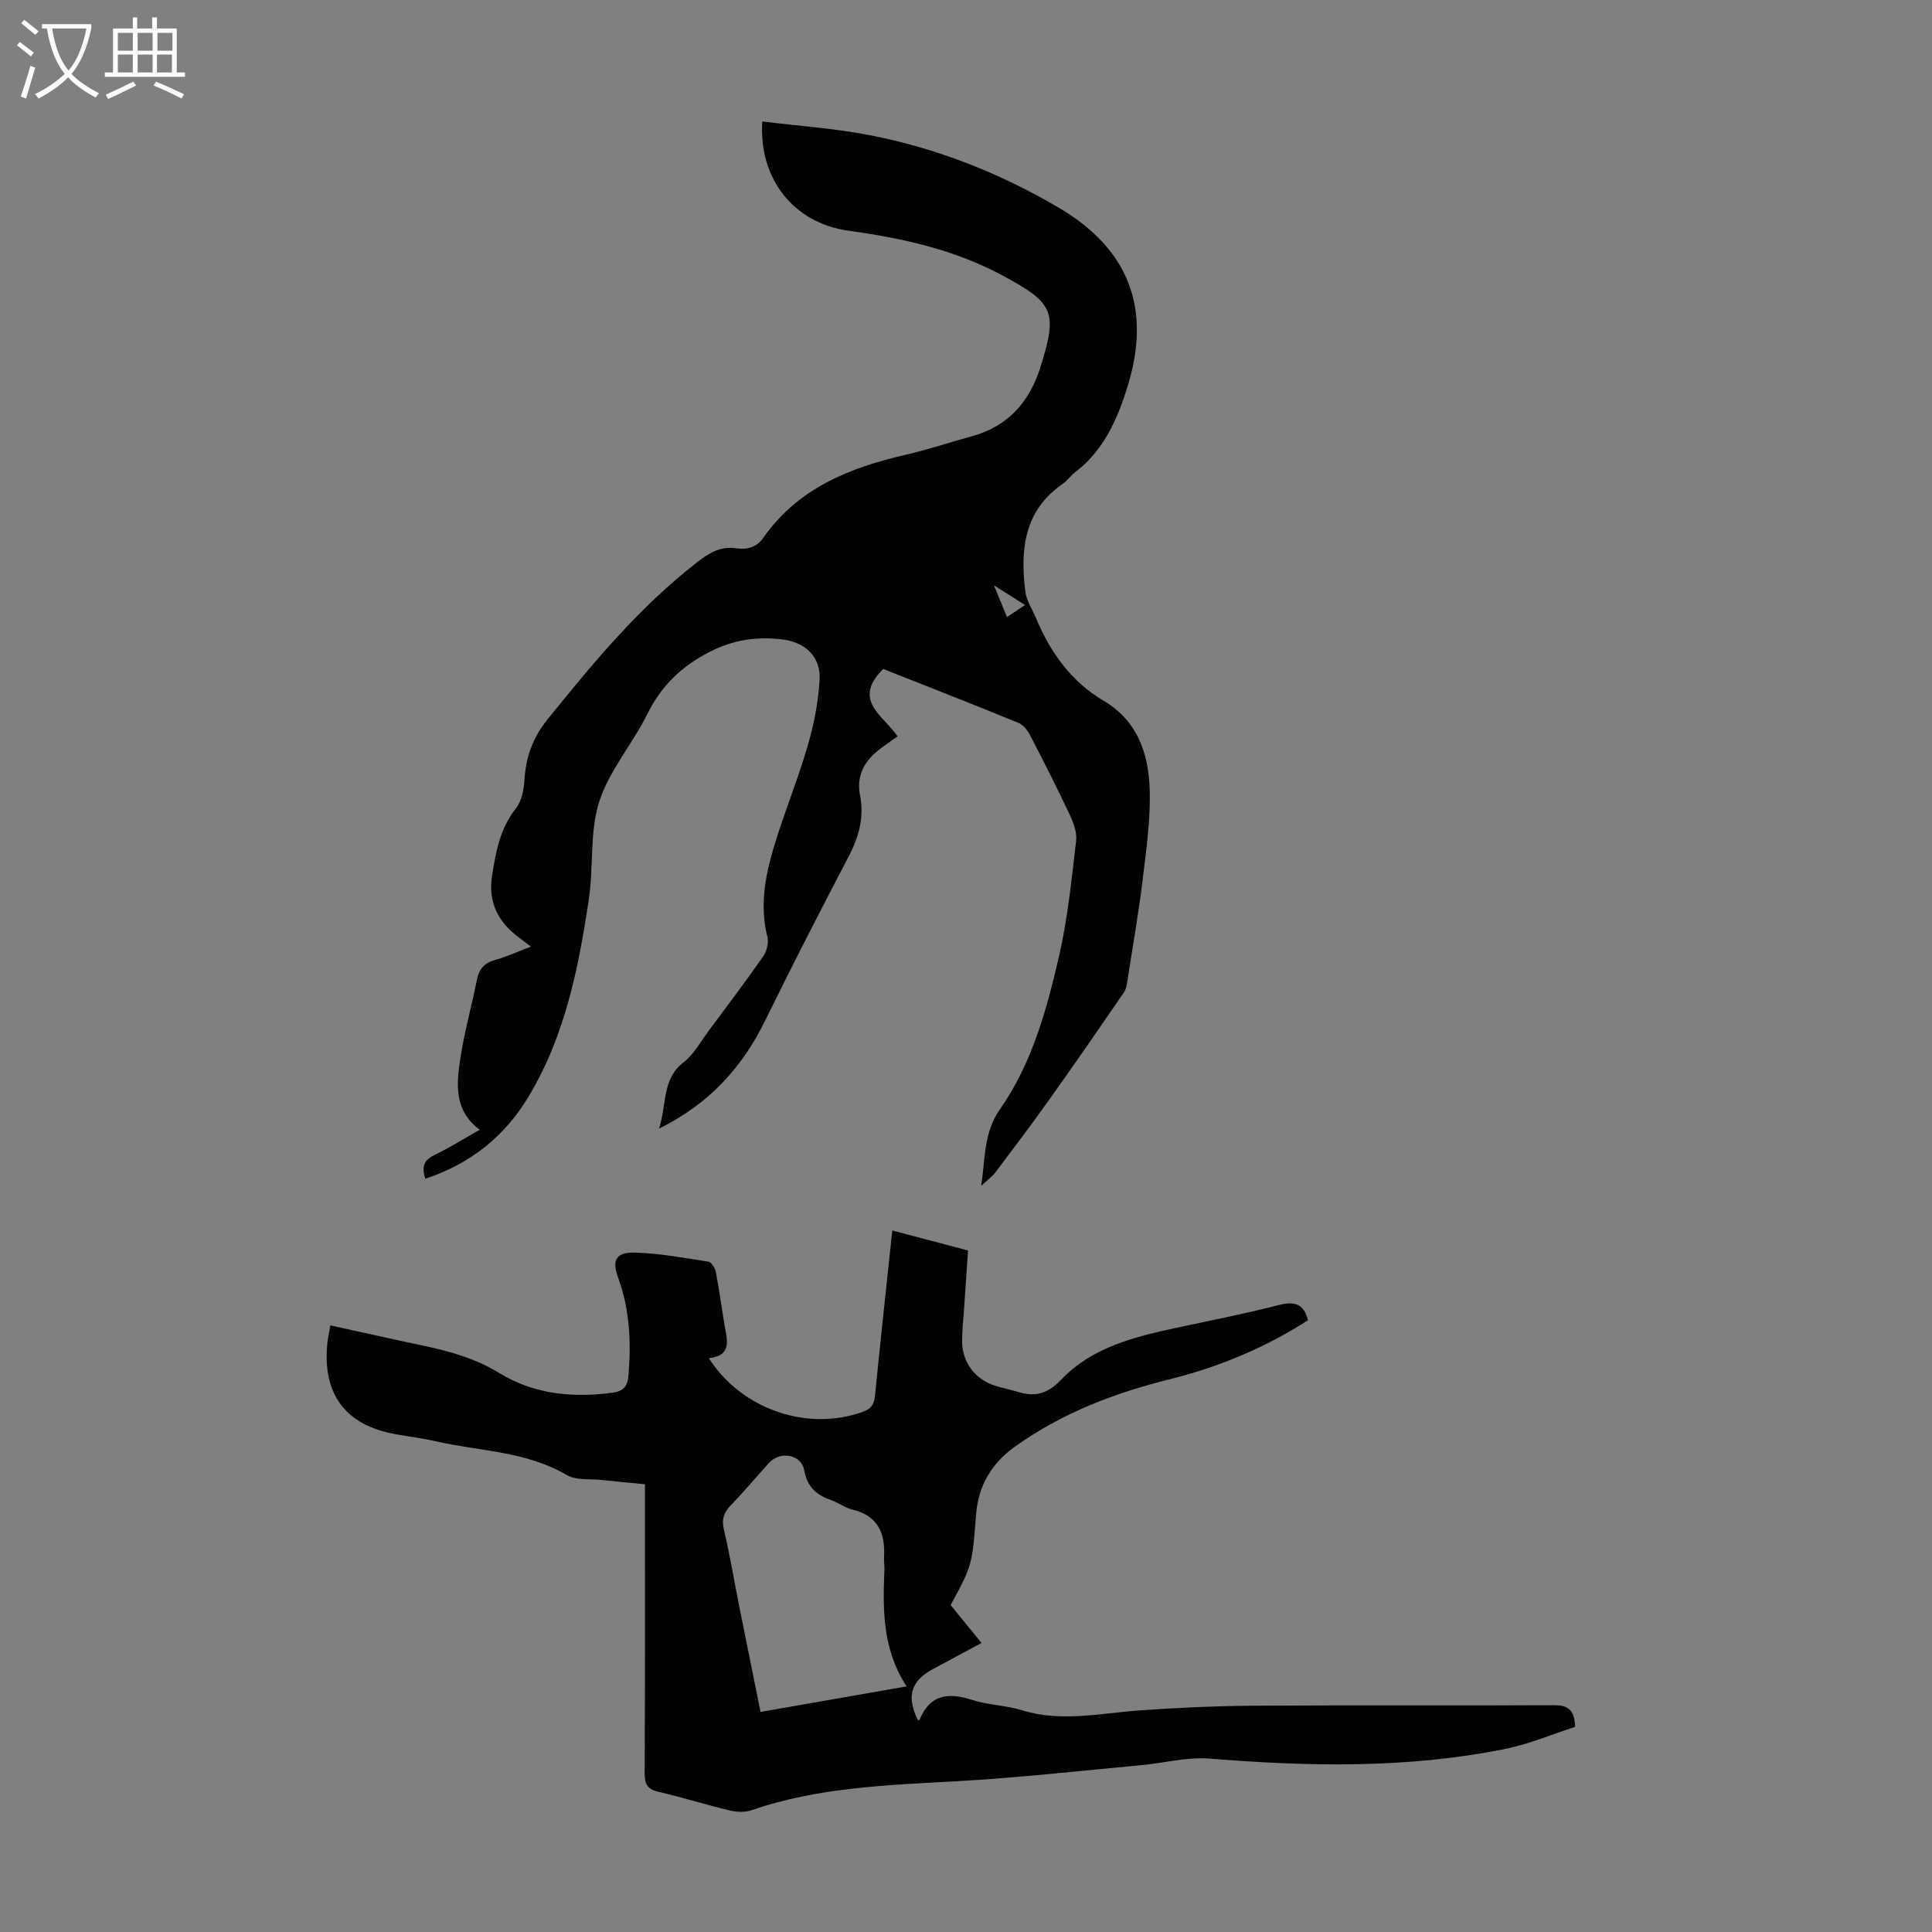
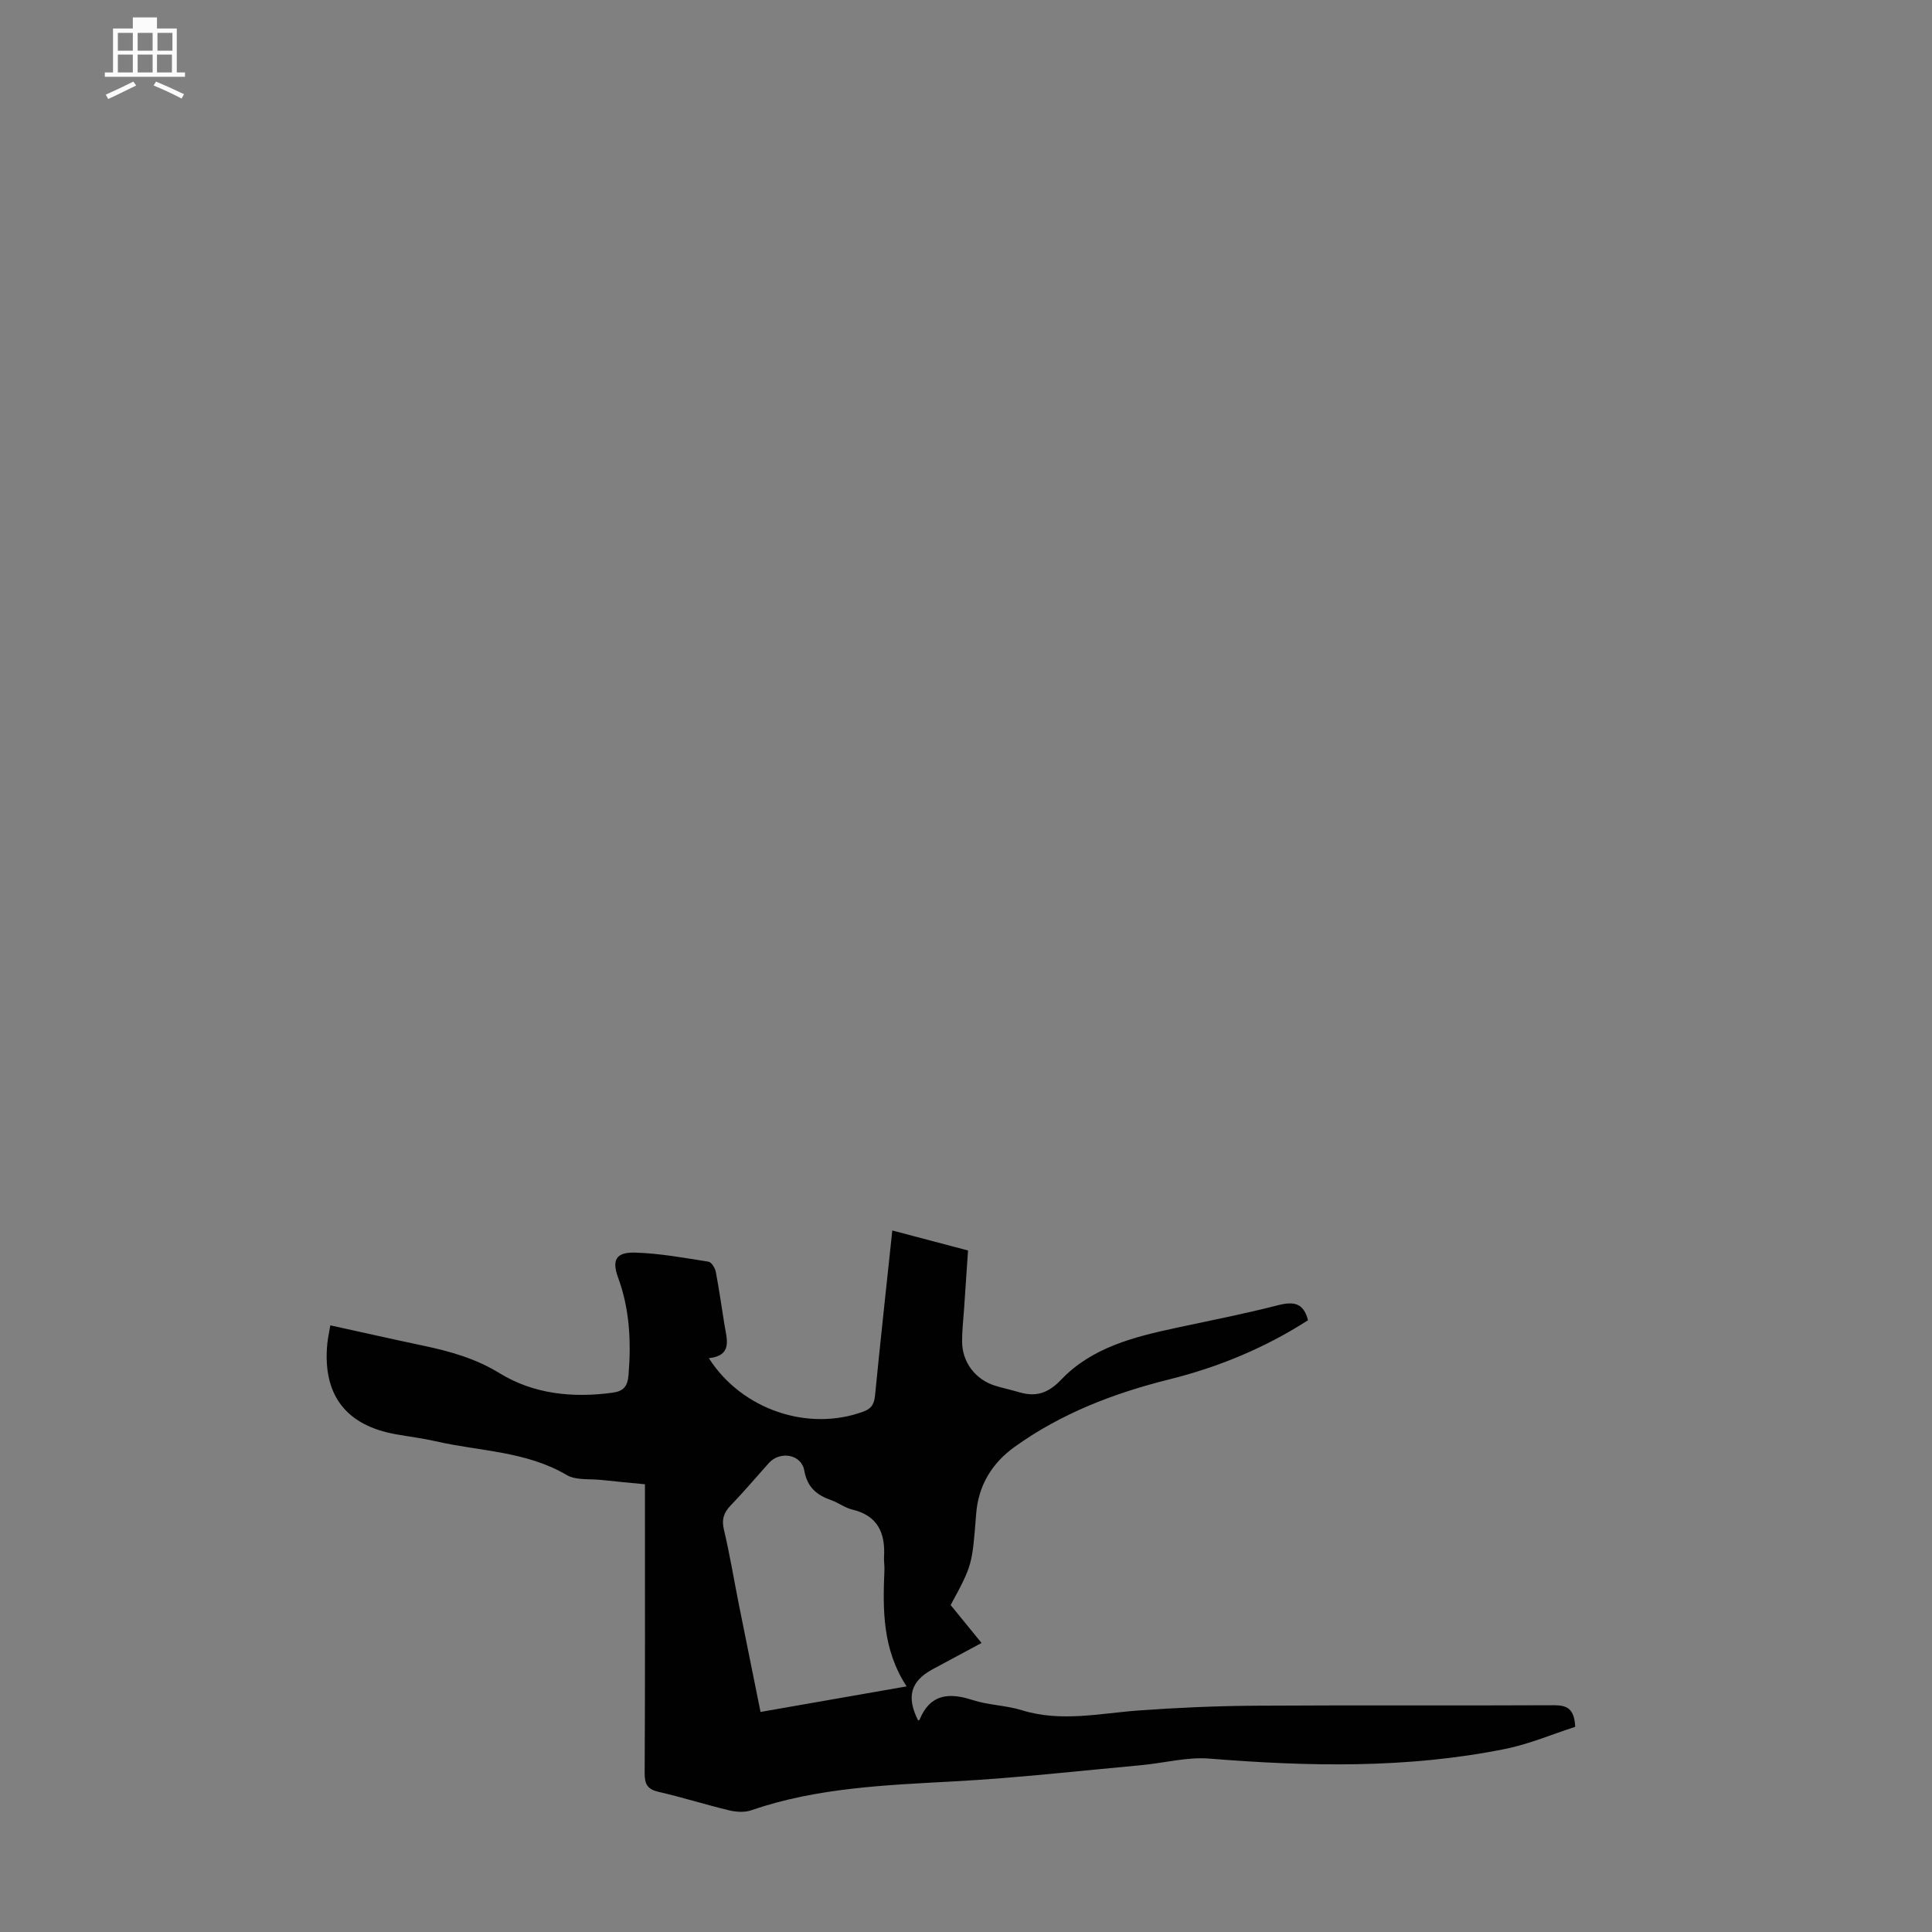
<svg xmlns="http://www.w3.org/2000/svg" enable-background="new 0 0 400 400" viewBox="0 0 400 400">
  <rect x="0" y="0" width="400" height="400" fill="#808080" stroke="none" />
-   <path d="m182.86 138.5c-6.63 6.55.2 9.74 2.97 13.96-1.5 1.08-2.9 1.98-4.18 3.03-2.88 2.38-4.33 5.36-3.59 9.17.88 4.49-.2 8.54-2.31 12.57-5.89 11.28-11.71 22.6-17.31 34.03-4.73 9.65-11.47 17.19-21.99 22.41 1.65-5.13.54-10.22 5.1-13.75 2.14-1.66 3.53-4.29 5.2-6.53 3.8-5.11 7.64-10.19 11.28-15.41.73-1.05 1.15-2.8.85-4.01-1.57-6.23-.53-12.29 1.22-18.2 2.12-7.17 5-14.11 7.1-21.28 1.3-4.45 2.24-9.11 2.49-13.72.26-4.67-2.83-7.73-7.51-8.35-5.29-.69-10.25-.02-15.23 2.53-5.83 2.99-10.01 6.99-12.92 12.87-3.07 6.2-7.91 11.72-9.97 18.17-2.01 6.31-1.14 13.49-2.15 20.19-2.13 14.29-4.96 28.46-12.6 41.06-4.93 8.13-11.97 13.73-21.26 16.81-.72-2.28-.47-3.77 1.85-4.89 3.11-1.5 6.04-3.35 9.43-5.26-5.34-3.93-4.83-9.39-4.04-14.65.83-5.51 2.35-10.92 3.45-16.39.44-2.21 1.5-3.49 3.75-4.11 2.43-.67 4.75-1.75 7.43-2.77-.98-.74-1.67-1.28-2.38-1.8-4.34-3.16-6.52-7.35-5.68-12.75.77-4.95 1.63-9.84 4.93-14.03 1.2-1.52 1.68-3.9 1.79-5.92.27-4.76 1.79-8.84 4.8-12.57 9.43-11.67 18.96-23.21 30.93-32.48 2.52-1.96 4.86-3.39 8.1-2.91 2.25.33 4.21-.17 5.59-2.14 7.21-10.3 17.9-14.56 29.57-17.24 4.57-1.05 9.03-2.56 13.55-3.79 7.49-2.03 11.97-7.02 14.26-14.24 3.66-11.55 2.83-13.33-7.74-19.03-10.03-5.41-20.85-7.78-32-9.32-11.26-1.56-18.59-10.7-17.82-22.61 7.42.92 14.88 1.42 22.17 2.82 13.93 2.69 27.02 7.85 39.26 15.06 14.45 8.51 19.17 20.82 14.24 36.84-2.13 6.91-4.96 13.42-10.99 17.98-.89.67-1.53 1.68-2.44 2.3-8.08 5.56-8.87 13.69-7.77 22.36.24 1.9 1.47 3.68 2.23 5.52 2.95 7.08 7.31 13.11 13.96 17.05 7 4.14 9.26 10.81 9.54 18.09.24 6.17-.66 12.42-1.4 18.59-.84 6.99-2.05 13.93-3.14 20.88-.15.96-.25 2.05-.77 2.81-5.11 7.45-10.24 14.88-15.48 22.23-3.63 5.1-7.4 10.09-11.17 15.08-.64.84-1.55 1.48-2.91 2.76.88-5.96.49-11 3.91-15.9 6.6-9.45 9.67-20.62 12.22-31.73 1.79-7.8 2.58-15.83 3.52-23.8.21-1.73-.54-3.74-1.32-5.4-2.61-5.56-5.4-11.05-8.23-16.5-.52-1-1.41-2.13-2.4-2.53-9.34-3.82-18.79-7.52-27.99-11.16zm25.63-10.74c1.47-.99 2.46-1.65 3.74-2.5-2.07-1.31-3.85-2.44-6.45-4.08 1.13 2.74 1.83 4.45 2.71 6.58z" fill="#010102" />
  <path d="m270.81 273.34c-8.81 5.67-18.45 9.69-28.7 12.24-11.49 2.86-22.37 7.03-32.06 13.99-4.73 3.4-7.48 8.03-7.94 13.78-.84 10.58-.74 10.59-5.29 18.96 1.02 1.25 2.07 2.55 3.13 3.84.98 1.2 1.96 2.4 3.27 4.01-3.59 1.93-6.89 3.69-10.18 5.47-4.5 2.44-5.41 5.7-2.96 10.56.1-.04.27-.06.3-.13 2.2-5.36 6.08-5.68 11.01-4.08 3.27 1.06 6.87 1.08 10.16 2.1 8.13 2.52 16.16.64 24.26.05 7.91-.57 15.86-.92 23.79-.98 20.71-.13 41.42 0 62.13-.1 2.75-.01 4.23.76 4.4 4.47-4.69 1.51-9.52 3.58-14.56 4.59-20.25 4.08-40.67 3.64-61.15 1.99-4.67-.38-9.47.94-14.23 1.37-12.79 1.17-25.57 2.63-38.39 3.33-14.3.79-28.58 1.28-42.31 6.01-1.36.47-3.09.34-4.53 0-4.89-1.17-9.69-2.7-14.59-3.82-2.31-.53-2.91-1.57-2.9-3.88.1-18.47.06-36.94.06-55.41 0-1.34 0-2.68 0-4.4-3.07-.3-6.03-.56-8.98-.89-2.44-.27-5.29.12-7.23-1.03-8.42-4.96-18.02-4.89-27.1-6.98-2.72-.62-5.51-.96-8.26-1.45-10.4-1.85-15.22-8.22-14.19-18.8.11-1.1.36-2.19.62-3.75 6.49 1.42 12.86 2.86 19.25 4.21 5.55 1.17 10.82 2.64 15.85 5.73 7.03 4.3 15.12 5.13 23.34 4 2.26-.31 3.1-1.29 3.3-3.66.56-6.89.25-13.6-2.16-20.17-1.34-3.65-.42-5.28 3.5-5.17 5.09.14 10.17 1.09 15.22 1.88.62.1 1.36 1.32 1.51 2.12.7 3.62 1.19 7.28 1.79 10.92.51 3.07 1.7 6.39-3.23 6.94 6.85 10.71 20.62 15.27 32.03 11.04 1.8-.67 2.22-1.71 2.39-3.46 1.1-11.22 2.34-22.44 3.56-34.02 5.32 1.41 10.36 2.74 15.68 4.14-.28 4.1-.55 8.09-.82 12.08-.15 2.23-.41 4.47-.41 6.7-.01 4.34 2.75 7.97 6.91 9.24 1.6.49 3.25.83 4.85 1.31 3.51 1.05 6.06.25 8.77-2.6 6.38-6.68 15.07-8.83 23.77-10.71 7.1-1.53 14.24-2.91 21.27-4.73 3.18-.78 5.15-.37 6.05 3.15zm-113.35 81.1c10.08-1.76 19.87-3.47 30.24-5.29-5.04-7.76-4.93-15.91-4.59-24.1.04-.89-.13-1.79-.08-2.68.29-4.96-1.28-8.58-6.6-9.84-1.49-.35-2.8-1.39-4.27-1.91-3.03-1.06-5.02-2.64-5.65-6.19-.6-3.37-5.04-4.08-7.34-1.51-2.61 2.91-5.14 5.91-7.85 8.72-1.46 1.51-1.95 2.91-1.44 5.06 1.21 5.1 2.06 10.28 3.08 15.43 1.46 7.31 2.95 14.61 4.5 22.31z" fill="#010102" />
  <g fill="#fafbfa">
-     <path d="m6.4 11.7c-1-.8-1.9-1.6-2.9-2.3l.6-.7c.9.7 1.9 1.4 2.9 2.2zm-2.1 8.3c.7-2.1 1.4-4.2 2-6.4.2.1.6.3 1 .4-.7 2.3-1.3 4.4-1.9 6.4zm3-12.8c-1.1-.9-2.1-1.7-2.9-2.4l.6-.7c1 .8 2 1.5 3 2.4zm1.4-1.3v-.9h10.2v.9c-.9 4.2-2.3 7.3-4.1 9.4 1.3 1.4 3.2 2.7 5.7 4-.2.2-.4.5-.7.9-2.5-1.4-4.4-2.7-5.7-4.2-1.4 1.5-3.5 3-6.1 4.4 0 0 0 0-.1-.1-.3-.4-.5-.7-.7-.8 2.7-1.3 4.7-2.8 6.2-4.2-1.8-2.2-3-5.3-3.7-9.4zm9.2 0h-7.1c.6 3.8 1.7 6.7 3.4 8.7 1.7-2 2.9-4.8 3.7-8.7z" />
-     <path d="m31.6 3.6h.9v2.3h4.1v9.1h1.7v.9h-16.6v-.9h1.7v-9.1h4.1v-2.3h.9v2.3h3.1v-2.3zm-4 13.3.6.8c-1.9.9-3.8 1.9-5.8 2.8-.2-.3-.3-.6-.5-.9 2-.9 3.9-1.8 5.7-2.7zm-3.2-10.1v3.7h3.1v-3.7zm0 4.5v3.7h3.1v-3.7zm4.1-4.5v3.7h3.1v-3.7zm0 4.5v3.7h3.1v-3.7zm9.1 9.1c-2.1-1.1-4.1-2-5.8-2.7l.5-.8c2.2.9 4.1 1.8 5.8 2.6zm-1.9-13.6h-3.1v3.7h3.1zm-3.2 4.5v3.7h3.1v-3.7z" />
+     <path d="m31.6 3.6h.9v2.3h4.1v9.1h1.7v.9h-16.6v-.9h1.7v-9.1h4.1v-2.3h.9v2.3v-2.3zm-4 13.3.6.8c-1.9.9-3.8 1.9-5.8 2.8-.2-.3-.3-.6-.5-.9 2-.9 3.9-1.8 5.7-2.7zm-3.2-10.1v3.7h3.1v-3.7zm0 4.5v3.7h3.1v-3.7zm4.1-4.5v3.7h3.1v-3.7zm0 4.5v3.7h3.1v-3.7zm9.1 9.1c-2.1-1.1-4.1-2-5.8-2.7l.5-.8c2.2.9 4.1 1.8 5.8 2.6zm-1.9-13.6h-3.1v3.7h3.1zm-3.2 4.5v3.7h3.1v-3.7z" />
  </g>
</svg>